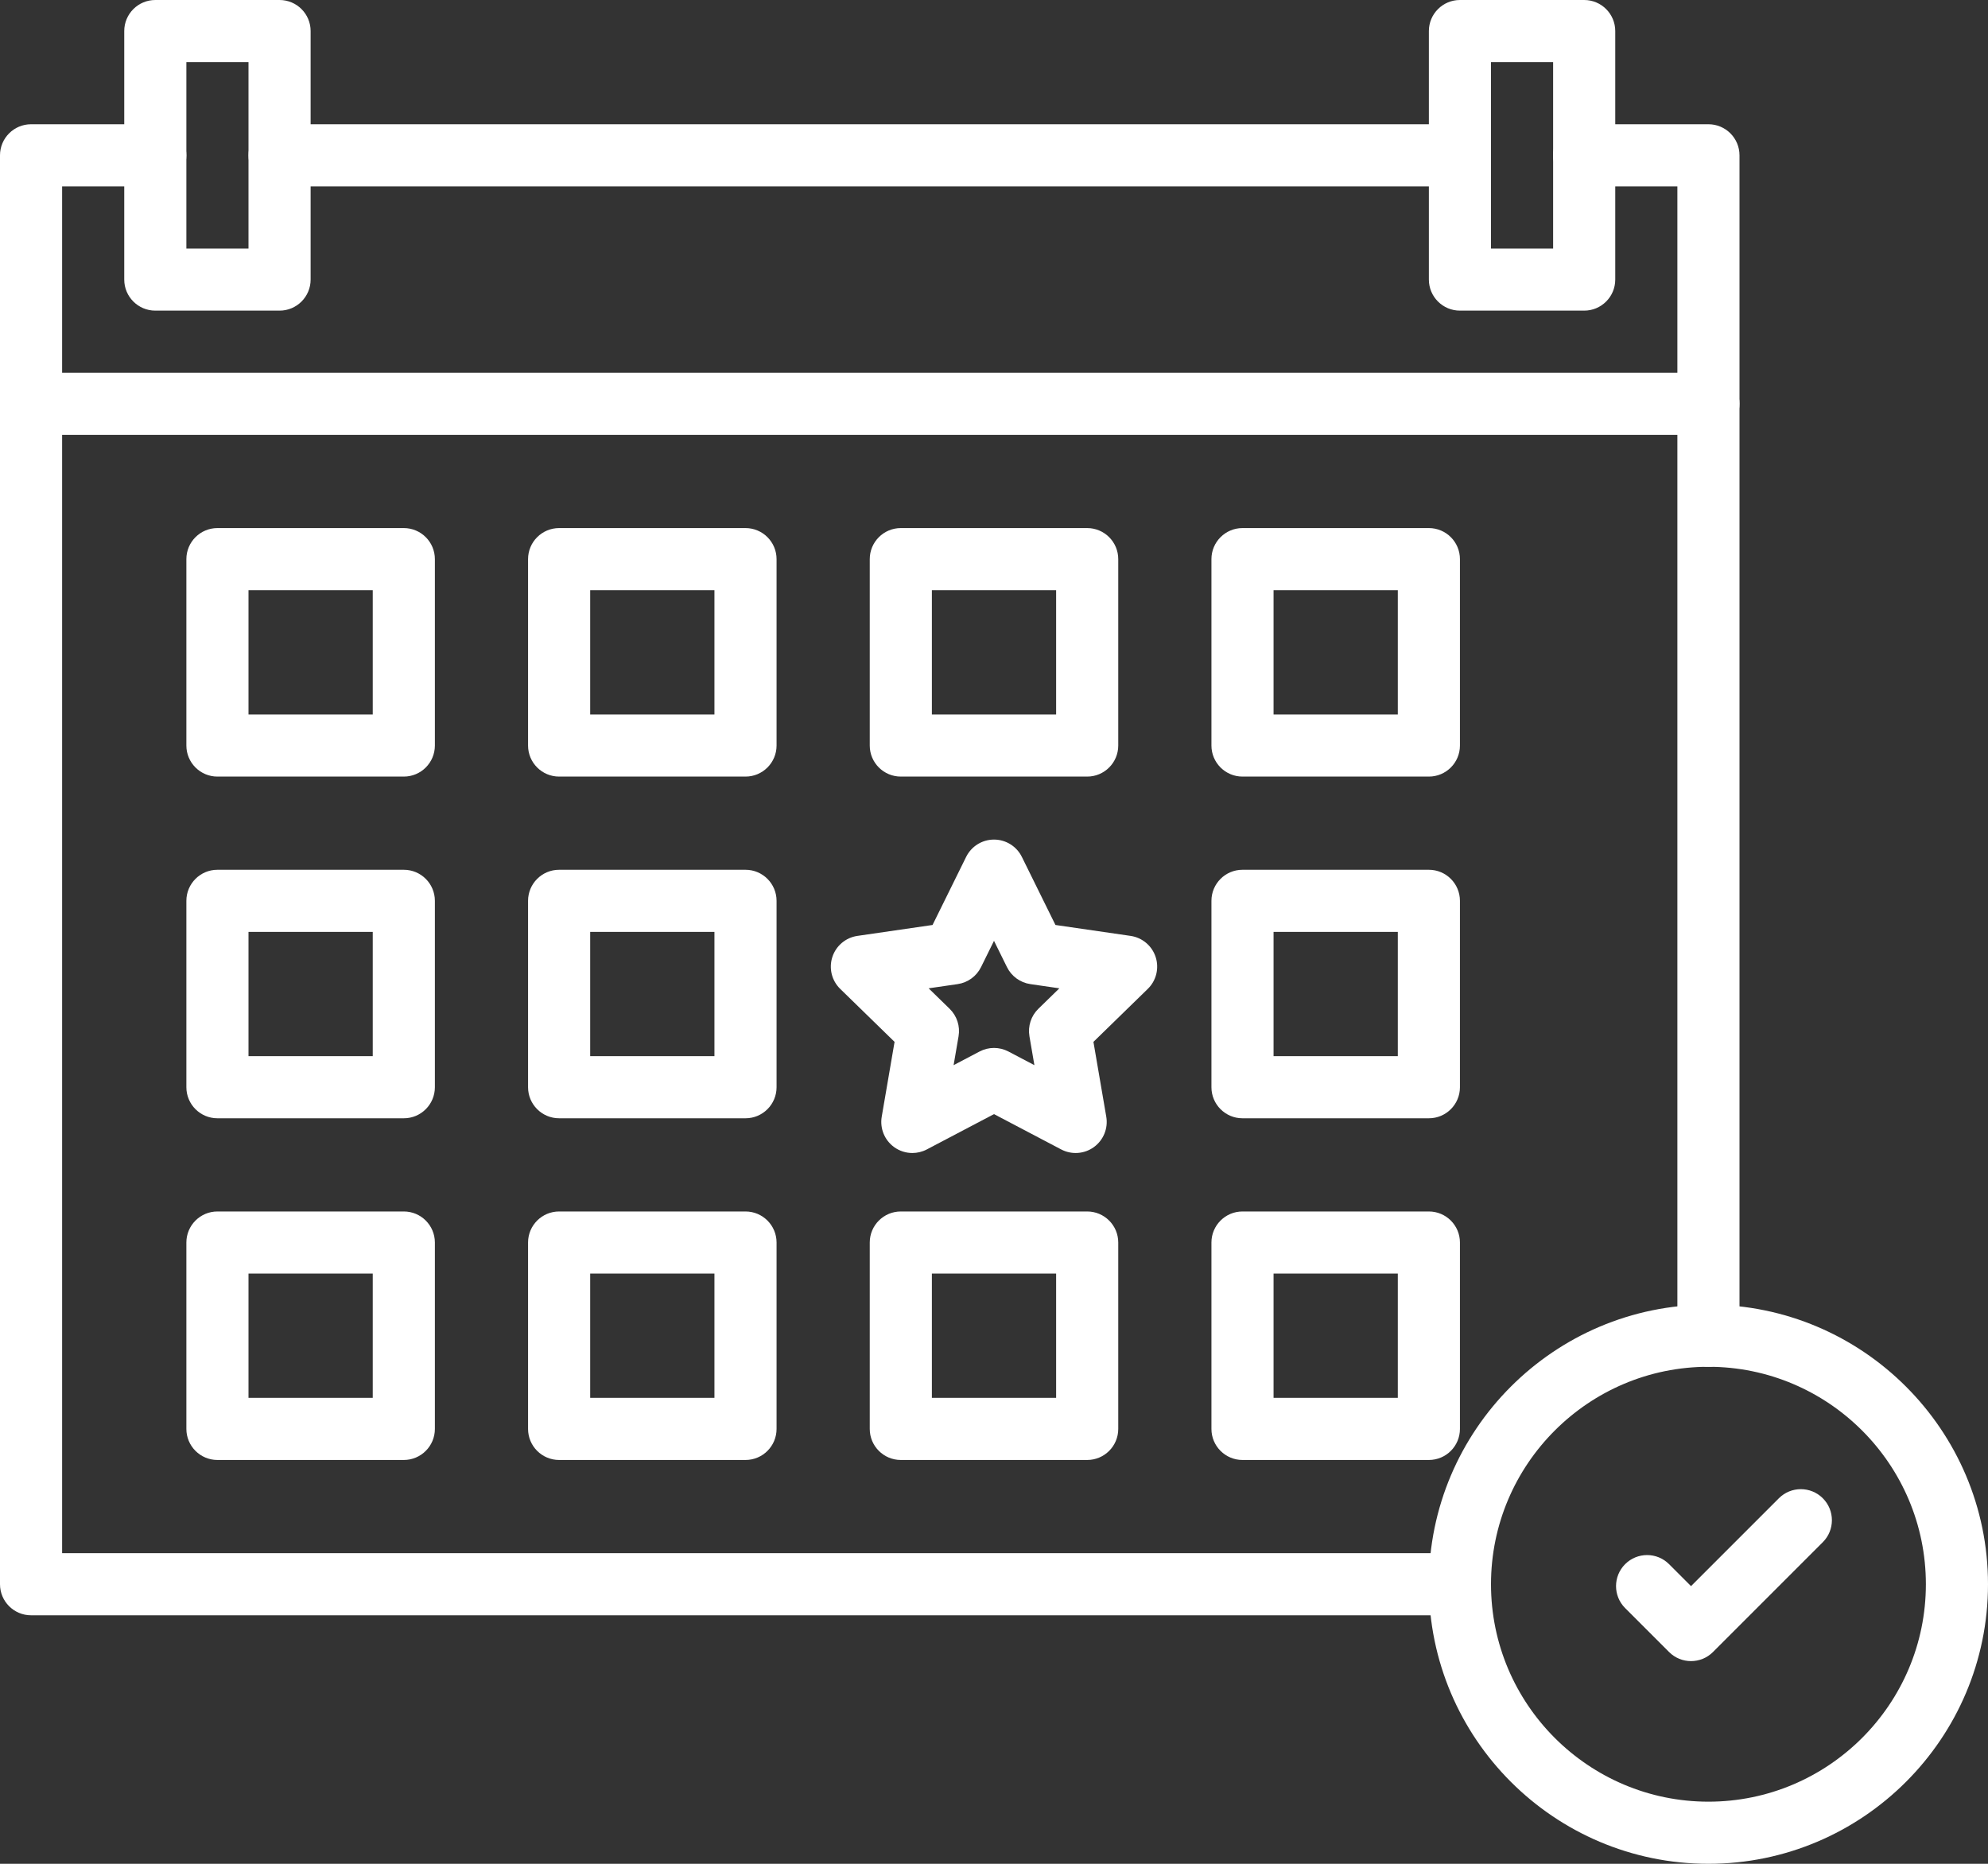
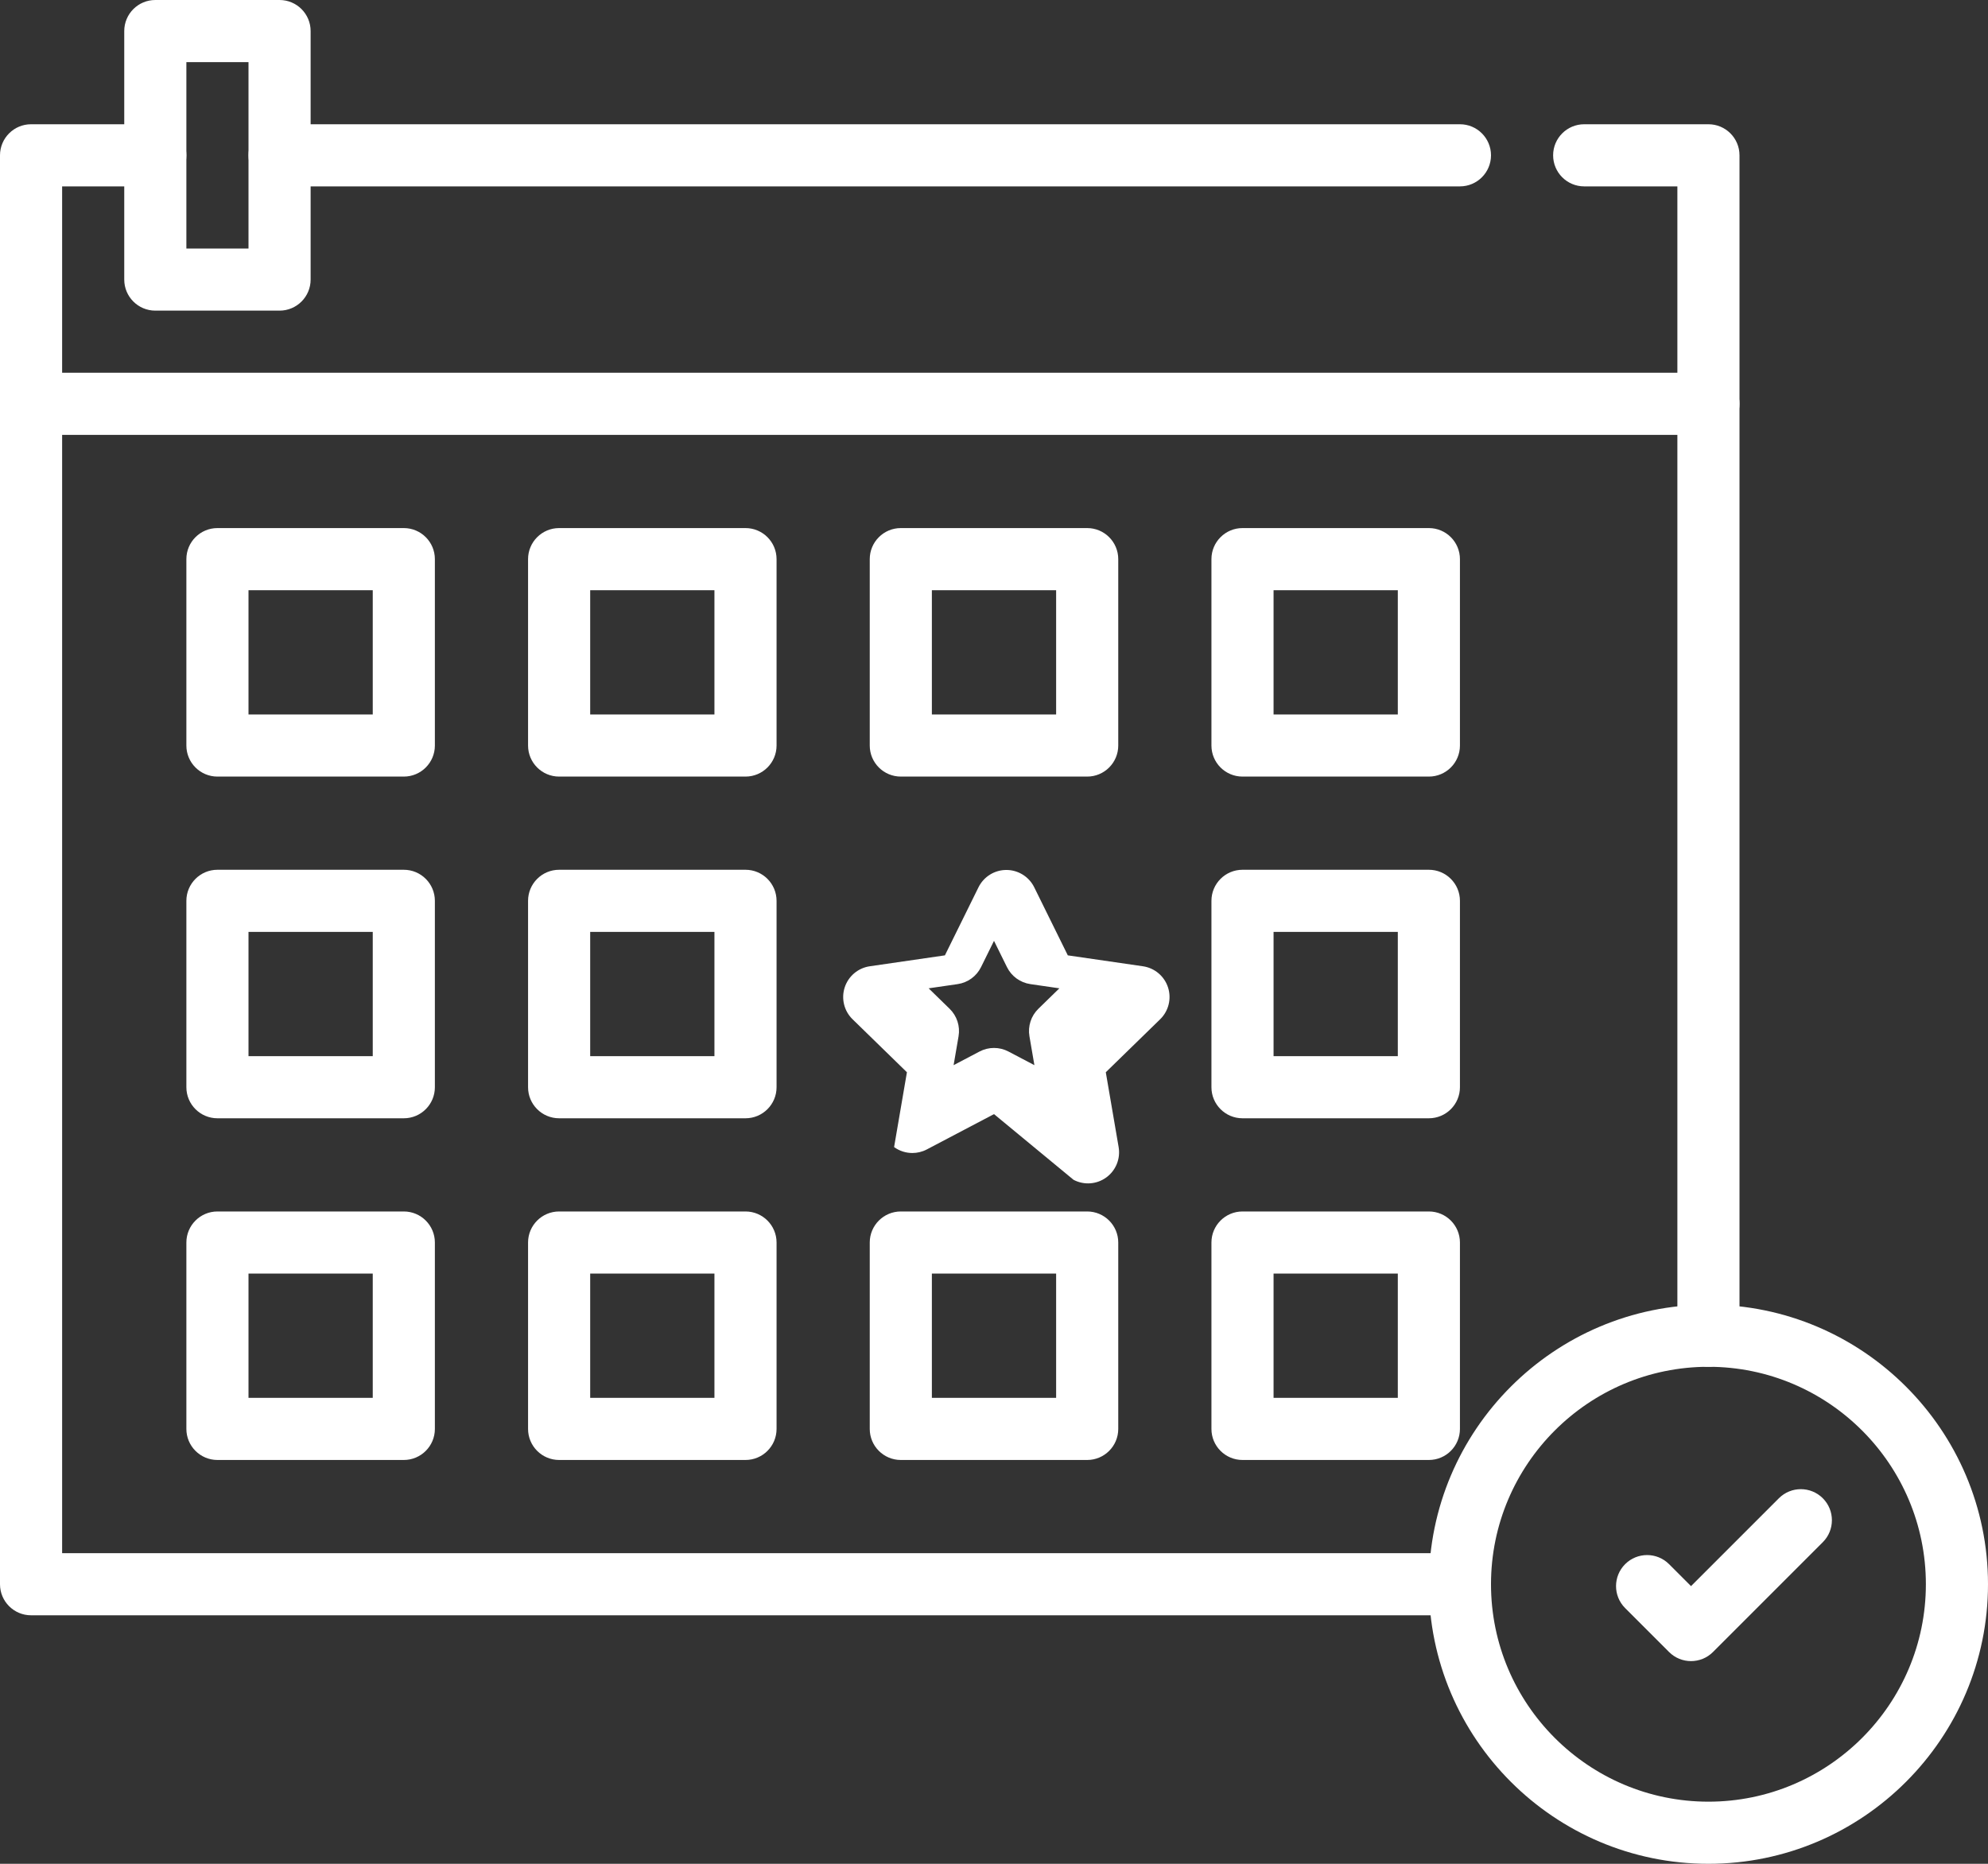
<svg xmlns="http://www.w3.org/2000/svg" fill="#ffffff" height="480" preserveAspectRatio="xMidYMid meet" version="1" viewBox="19.0 35.0 512.0 480.0" width="512" zoomAndPan="magnify">
  <rect x="19.0" y="35.0" width="512.0" height="480.0" fill="#333333" stroke="none" />
  <g>
    <g>
      <g>
        <g>
          <g id="change1_2">
            <path d="M395,451H27c-4.418,0-8-3.582-8-8V75c0-4.418,3.582-8,8-8h32c4.418,0,8,3.582,8,8s-3.582,8-8,8H35v352h360 c4.418,0,8,3.582,8,8S399.418,451,395,451z" />
          </g>
        </g>
      </g>
      <g>
        <g>
          <g id="change1_4">
            <path d="M459,387c-4.418,0-8-3.582-8-8V83h-24c-4.418,0-8-3.582-8-8s3.582-8,8-8h32c4.418,0,8,3.582,8,8v304 C467,383.418,463.418,387,459,387z" />
          </g>
        </g>
      </g>
      <g>
        <g>
          <g id="change1_10">
            <path d="M395,83H91c-4.418,0-8-3.582-8-8s3.582-8,8-8h304c4.418,0,8,3.582,8,8S399.418,83,395,83z" />
          </g>
        </g>
      </g>
      <g>
        <g>
          <g id="change1_7">
            <path d="M459,147H27c-4.418,0-8-3.582-8-8s3.582-8,8-8h432c4.418,0,8,3.582,8,8S463.418,147,459,147z" />
          </g>
        </g>
      </g>
      <g>
        <g>
          <g id="change1_11">
            <path d="M91,115H59c-4.418,0-8-3.582-8-8V43c0-4.418,3.582-8,8-8h32c4.418,0,8,3.582,8,8v64C99,111.418,95.418,115,91,115z M67,99h16V51H67V99z" />
          </g>
        </g>
      </g>
      <g>
        <g>
          <g id="change1_6">
-             <path d="M427,115h-32c-4.418,0-8-3.582-8-8V43c0-4.418,3.582-8,8-8h32c4.418,0,8,3.582,8,8v64C435,111.418,431.418,115,427,115 z M403,99h16V51h-16V99z" />
-           </g>
+             </g>
        </g>
      </g>
      <g>
        <g>
          <g id="change1_20">
            <path d="M459,515c-39.701,0-72-32.299-72-72s32.299-72,72-72s72,32.299,72,72S498.701,515,459,515z M459,387 c-30.879,0-56,25.121-56,56s25.121,56,56,56s56-25.121,56-56S489.879,387,459,387z" />
          </g>
        </g>
      </g>
      <g>
        <g>
          <g id="change1_16">
            <path d="M454.515,462.799c-2.048,0-4.095-0.781-5.657-2.343l-11.313-11.313c-3.124-3.125-3.124-8.189,0-11.314 c3.125-3.123,8.189-3.123,11.314,0l5.656,5.657l22.627-22.628c3.125-3.123,8.189-3.123,11.314,0 c3.124,3.125,3.124,8.189,0,11.314l-28.284,28.284C458.609,462.018,456.563,462.799,454.515,462.799z" />
          </g>
        </g>
      </g>
      <g>
        <g>
          <g id="change1_1">
            <path d="M123,235H75c-4.418,0-8-3.582-8-8v-48c0-4.418,3.582-8,8-8h48c4.418,0,8,3.582,8,8v48C131,231.418,127.418,235,123,235 z M83,219h32v-32H83V219z" />
          </g>
        </g>
      </g>
      <g>
        <g>
          <g id="change1_5">
            <path d="M123,323H75c-4.418,0-8-3.582-8-8v-48c0-4.418,3.582-8,8-8h48c4.418,0,8,3.582,8,8v48C131,319.418,127.418,323,123,323 z M83,307h32v-32H83V307z" />
          </g>
        </g>
      </g>
      <g>
        <g>
          <g id="change1_8">
            <path d="M123,411H75c-4.418,0-8-3.582-8-8v-48c0-4.418,3.582-8,8-8h48c4.418,0,8,3.582,8,8v48C131,407.418,127.418,411,123,411 z M83,395h32v-32H83V395z" />
          </g>
        </g>
      </g>
      <g>
        <g>
          <g id="change1_13">
            <path d="M211,235h-48c-4.418,0-8-3.582-8-8v-48c0-4.418,3.582-8,8-8h48c4.418,0,8,3.582,8,8v48 C219,231.418,215.418,235,211,235z M171,219h32v-32h-32V219z" />
          </g>
        </g>
      </g>
      <g>
        <g>
          <g id="change1_9">
            <path d="M211,323h-48c-4.418,0-8-3.582-8-8v-48c0-4.418,3.582-8,8-8h48c4.418,0,8,3.582,8,8v48 C219,319.418,215.418,323,211,323z M171,307h32v-32h-32V307z" />
          </g>
        </g>
      </g>
      <g>
        <g>
          <g id="change1_17">
            <path d="M211,411h-48c-4.418,0-8-3.582-8-8v-48c0-4.418,3.582-8,8-8h48c4.418,0,8,3.582,8,8v48 C219,407.418,215.418,411,211,411z M171,395h32v-32h-32V395z" />
          </g>
        </g>
      </g>
      <g>
        <g>
          <g id="change1_15">
            <path d="M299,235h-48c-4.418,0-8-3.582-8-8v-48c0-4.418,3.582-8,8-8h48c4.418,0,8,3.582,8,8v48 C307,231.418,303.418,235,299,235z M259,219h32v-32h-32V219z" />
          </g>
        </g>
      </g>
      <g>
        <g>
          <g id="change1_3">
            <path d="M299,411h-48c-4.418,0-8-3.582-8-8v-48c0-4.418,3.582-8,8-8h48c4.418,0,8,3.582,8,8v48 C307,407.418,303.418,411,299,411z M259,395h32v-32h-32V395z" />
          </g>
        </g>
      </g>
      <g>
        <g>
          <g id="change1_18">
            <path d="M387,235h-48c-4.418,0-8-3.582-8-8v-48c0-4.418,3.582-8,8-8h48c4.418,0,8,3.582,8,8v48 C395,231.418,391.418,235,387,235z M347,219h32v-32h-32V219z" />
          </g>
        </g>
      </g>
      <g>
        <g>
          <g id="change1_12">
            <path d="M387,323h-48c-4.418,0-8-3.582-8-8v-48c0-4.418,3.582-8,8-8h48c4.418,0,8,3.582,8,8v48 C395,319.418,391.418,323,387,323z M347,307h32v-32h-32V307z" />
          </g>
        </g>
      </g>
      <g>
        <g>
          <g id="change1_14">
            <path d="M387,411h-48c-4.418,0-8-3.582-8-8v-48c0-4.418,3.582-8,8-8h48c4.418,0,8,3.582,8,8v48 C395,407.418,391.418,411,387,411z M347,395h32v-32h-32V395z" />
          </g>
        </g>
      </g>
      <g>
        <g>
          <g id="change1_19">
-             <path d="M253.972,331.944c-1.659,0-3.31-0.516-4.703-1.528c-2.464-1.789-3.697-4.822-3.183-7.824l3.305-19.271l-14.001-13.648 c-2.181-2.126-2.965-5.305-2.024-8.201c0.941-2.896,3.445-5.007,6.458-5.444l19.349-2.811l8.653-17.534 c1.348-2.73,4.129-4.459,7.174-4.459s5.826,1.729,7.174,4.459l8.653,17.534l19.35,2.811c3.014,0.438,5.517,2.549,6.458,5.444 c0.941,2.896,0.156,6.076-2.024,8.201l-14.002,13.648l3.306,19.271c0.515,3.001-0.719,6.035-3.183,7.824 c-2.463,1.79-5.728,2.026-8.425,0.609L275,321.927l-17.307,9.099C256.523,331.641,255.245,331.944,253.972,331.944z M258.166,289.53l5.405,5.27c1.886,1.838,2.746,4.485,2.301,7.081l-1.276,7.439l6.682-3.513c2.33-1.225,5.114-1.225,7.445,0 l6.682,3.513l-1.276-7.439c-0.445-2.596,0.415-5.243,2.301-7.081l5.405-5.27l-7.47-1.085c-2.605-0.379-4.858-2.016-6.023-4.377 L275,277.3l-3.341,6.769c-1.165,2.361-3.418,3.998-6.023,4.377L258.166,289.53z" />
+             <path d="M253.972,331.944c-1.659,0-3.31-0.516-4.703-1.528l3.305-19.271l-14.001-13.648 c-2.181-2.126-2.965-5.305-2.024-8.201c0.941-2.896,3.445-5.007,6.458-5.444l19.349-2.811l8.653-17.534 c1.348-2.73,4.129-4.459,7.174-4.459s5.826,1.729,7.174,4.459l8.653,17.534l19.35,2.811c3.014,0.438,5.517,2.549,6.458,5.444 c0.941,2.896,0.156,6.076-2.024,8.201l-14.002,13.648l3.306,19.271c0.515,3.001-0.719,6.035-3.183,7.824 c-2.463,1.79-5.728,2.026-8.425,0.609L275,321.927l-17.307,9.099C256.523,331.641,255.245,331.944,253.972,331.944z M258.166,289.53l5.405,5.27c1.886,1.838,2.746,4.485,2.301,7.081l-1.276,7.439l6.682-3.513c2.33-1.225,5.114-1.225,7.445,0 l6.682,3.513l-1.276-7.439c-0.445-2.596,0.415-5.243,2.301-7.081l5.405-5.27l-7.47-1.085c-2.605-0.379-4.858-2.016-6.023-4.377 L275,277.3l-3.341,6.769c-1.165,2.361-3.418,3.998-6.023,4.377L258.166,289.53z" />
          </g>
        </g>
      </g>
    </g>
  </g>
</svg>